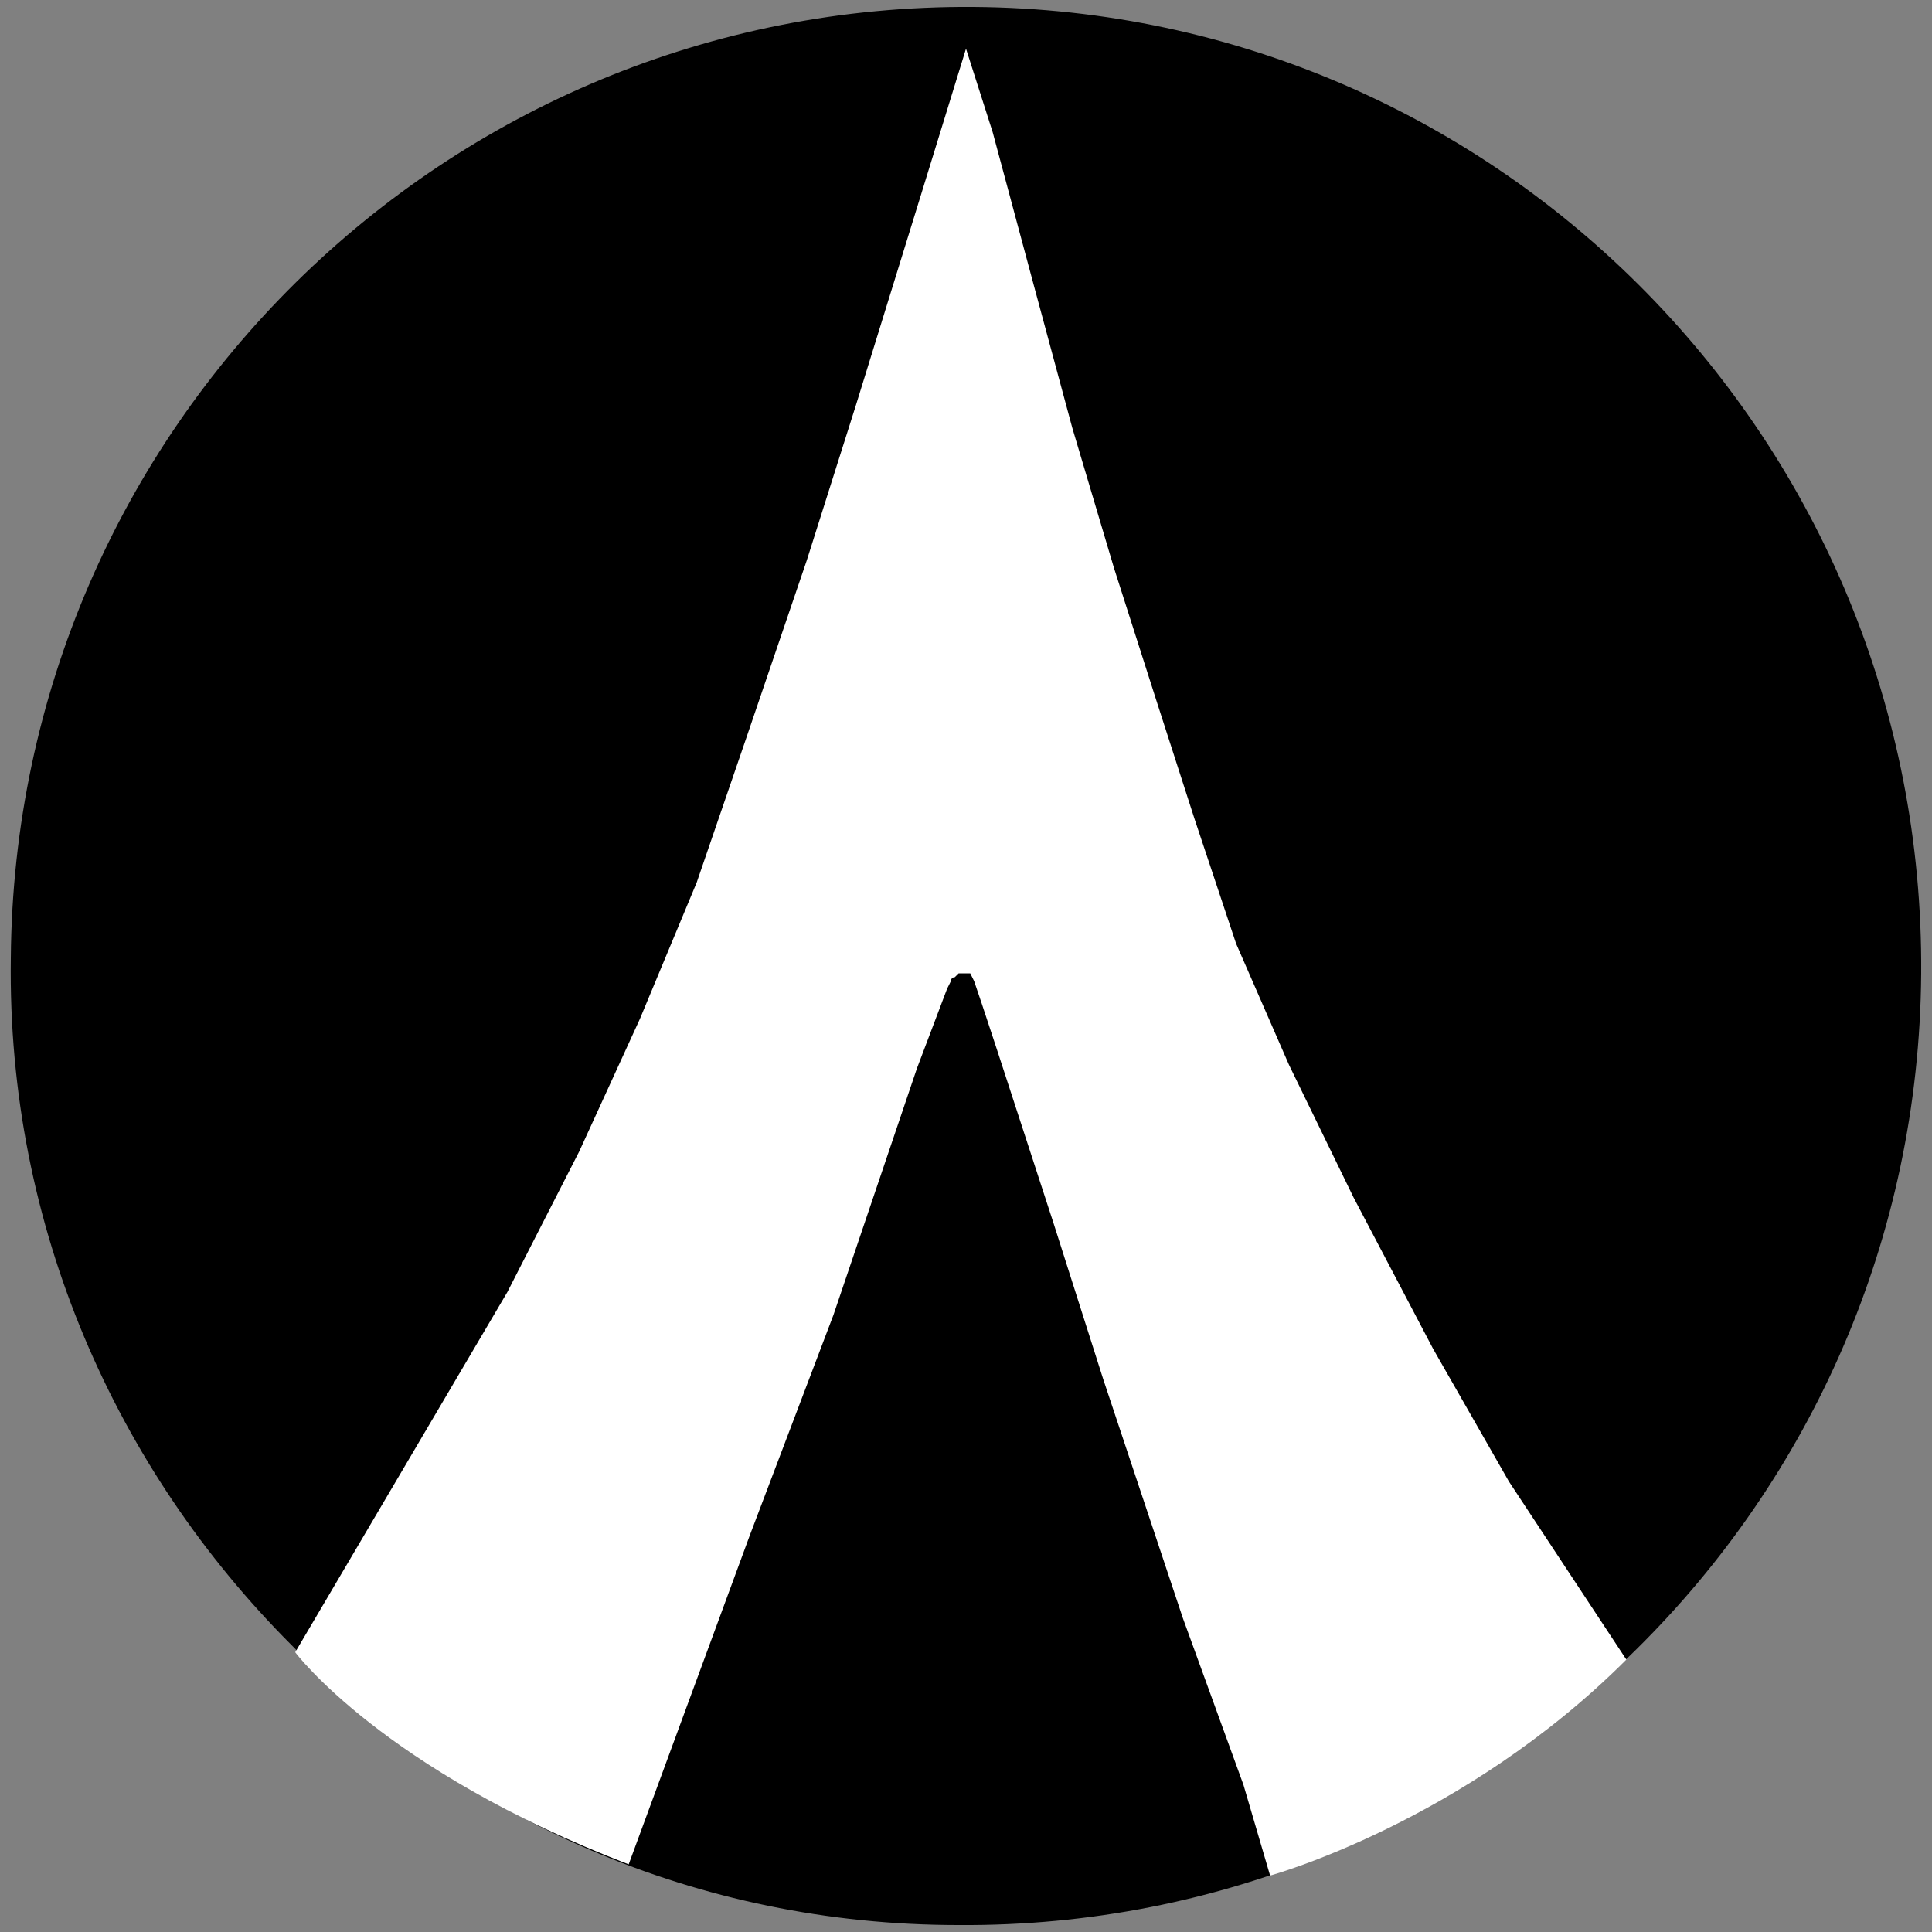
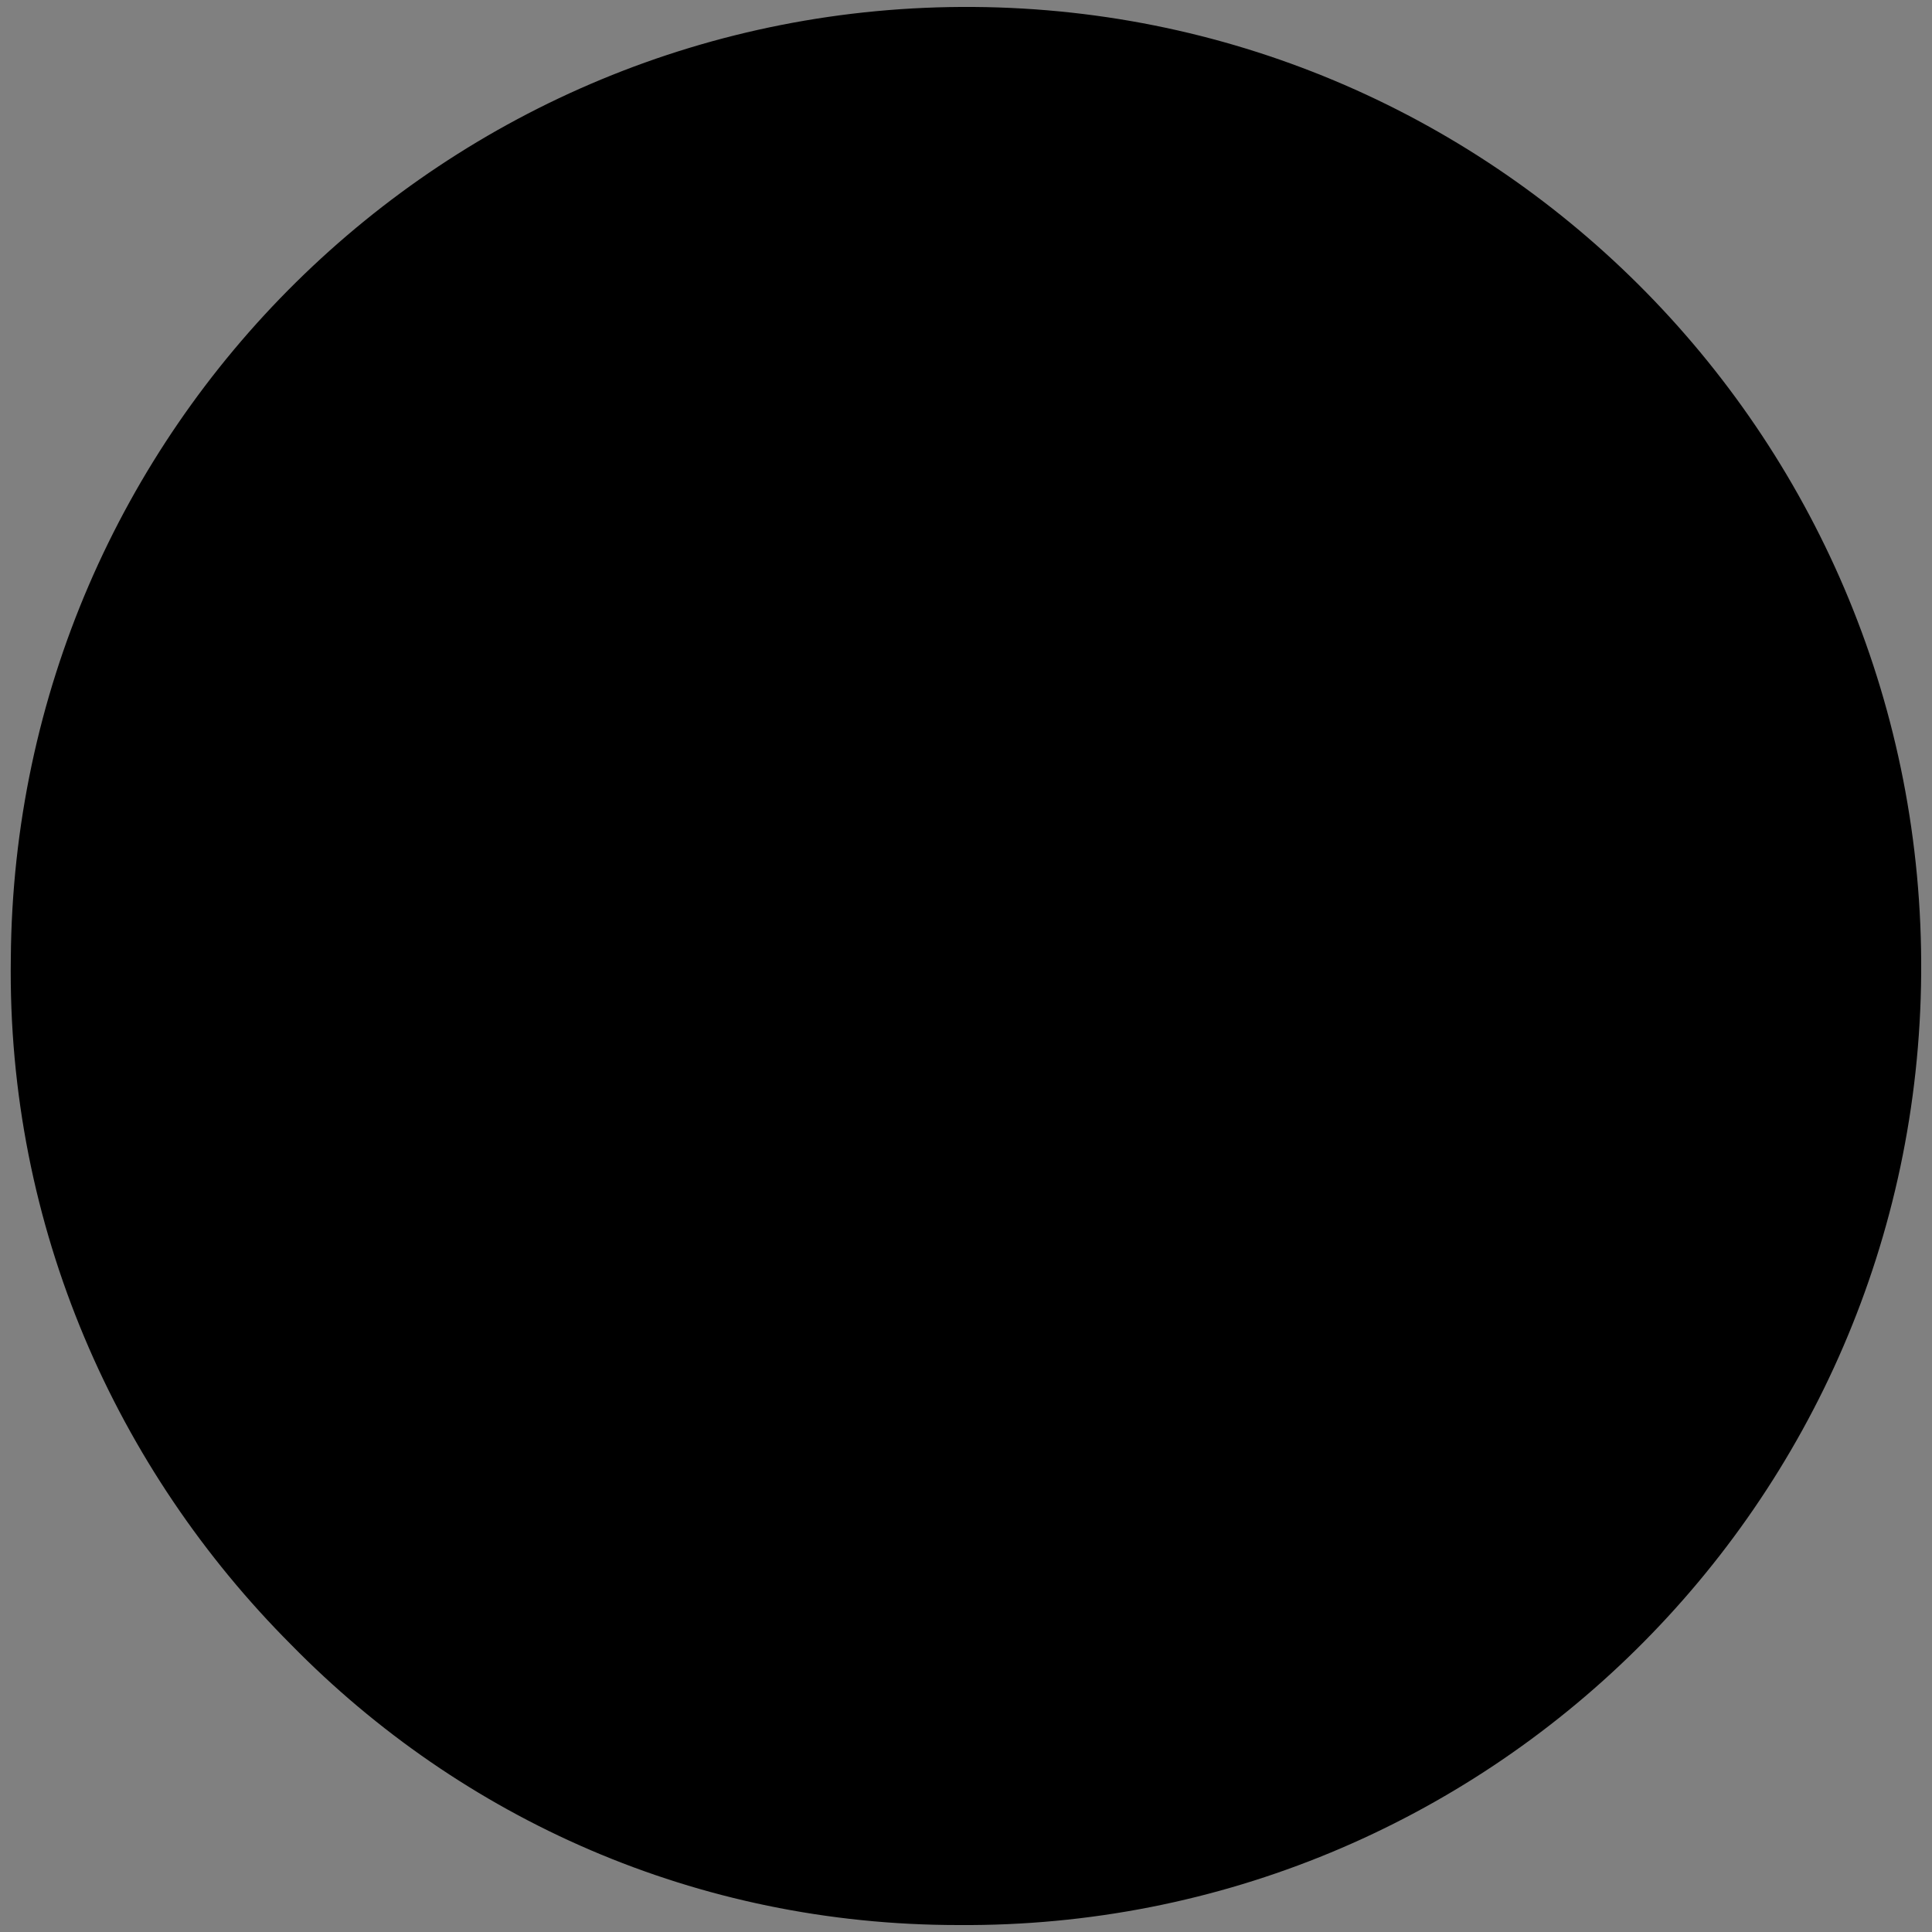
<svg xmlns="http://www.w3.org/2000/svg" version="1.1" id="dcn" x="0px" y="0px" viewBox="0 0 500 500" style="enable-background:new 0 0 500 500;" xml:space="preserve">
  <rect x="0" y="0" width="500" height="500" fill="#808080" stroke="none" />
  <style type="text/css">
	.st0{fill:#FFFFFF;}
</style>
  <path d="M497.2,252c-1,137.3-112.8,247.2-249.2,246.2c-67.7,0-128.5-27.5-172.7-72.6C30.3,380.5,1.8,317.7,2.8,248  C3.8,110.7,115.6,0.8,252,1.8S498.2,114.6,497.2,252" />
-   <path class="st0" d="M131.3,334.4l-54.9,93.2c0,0,22.6,30.4,86.3,54.9l31.4-85.3l21.6-56.9l21.6-63.8l7.8-20.6l1-2c0,0,0-1,1-1l1-1  l0,0c0,0,0,0,1,0h1h1l1,2l2,5.9l3.9,11.8l14.7,45.1l12.8,40.2l20.6,61.8l15.7,43.2l6.9,23.5c0,0,50-13.7,92.2-55.9l-30.4-46.1  l-19.6-34.3l-20.6-39.2l-16.7-34.3l-13.7-31.4l-10.8-32.4l-9.8-30.4L288.3,147l-10.8-36.3l-9.8-36.3l-10.8-40.2L250,12.6l-11.8,38.3  l-16.7,54L208.8,145l-15.7,46.1l-12.8,37.3l-14.7,35.3l-15.7,34.3L131.3,334.4z" />
</svg>